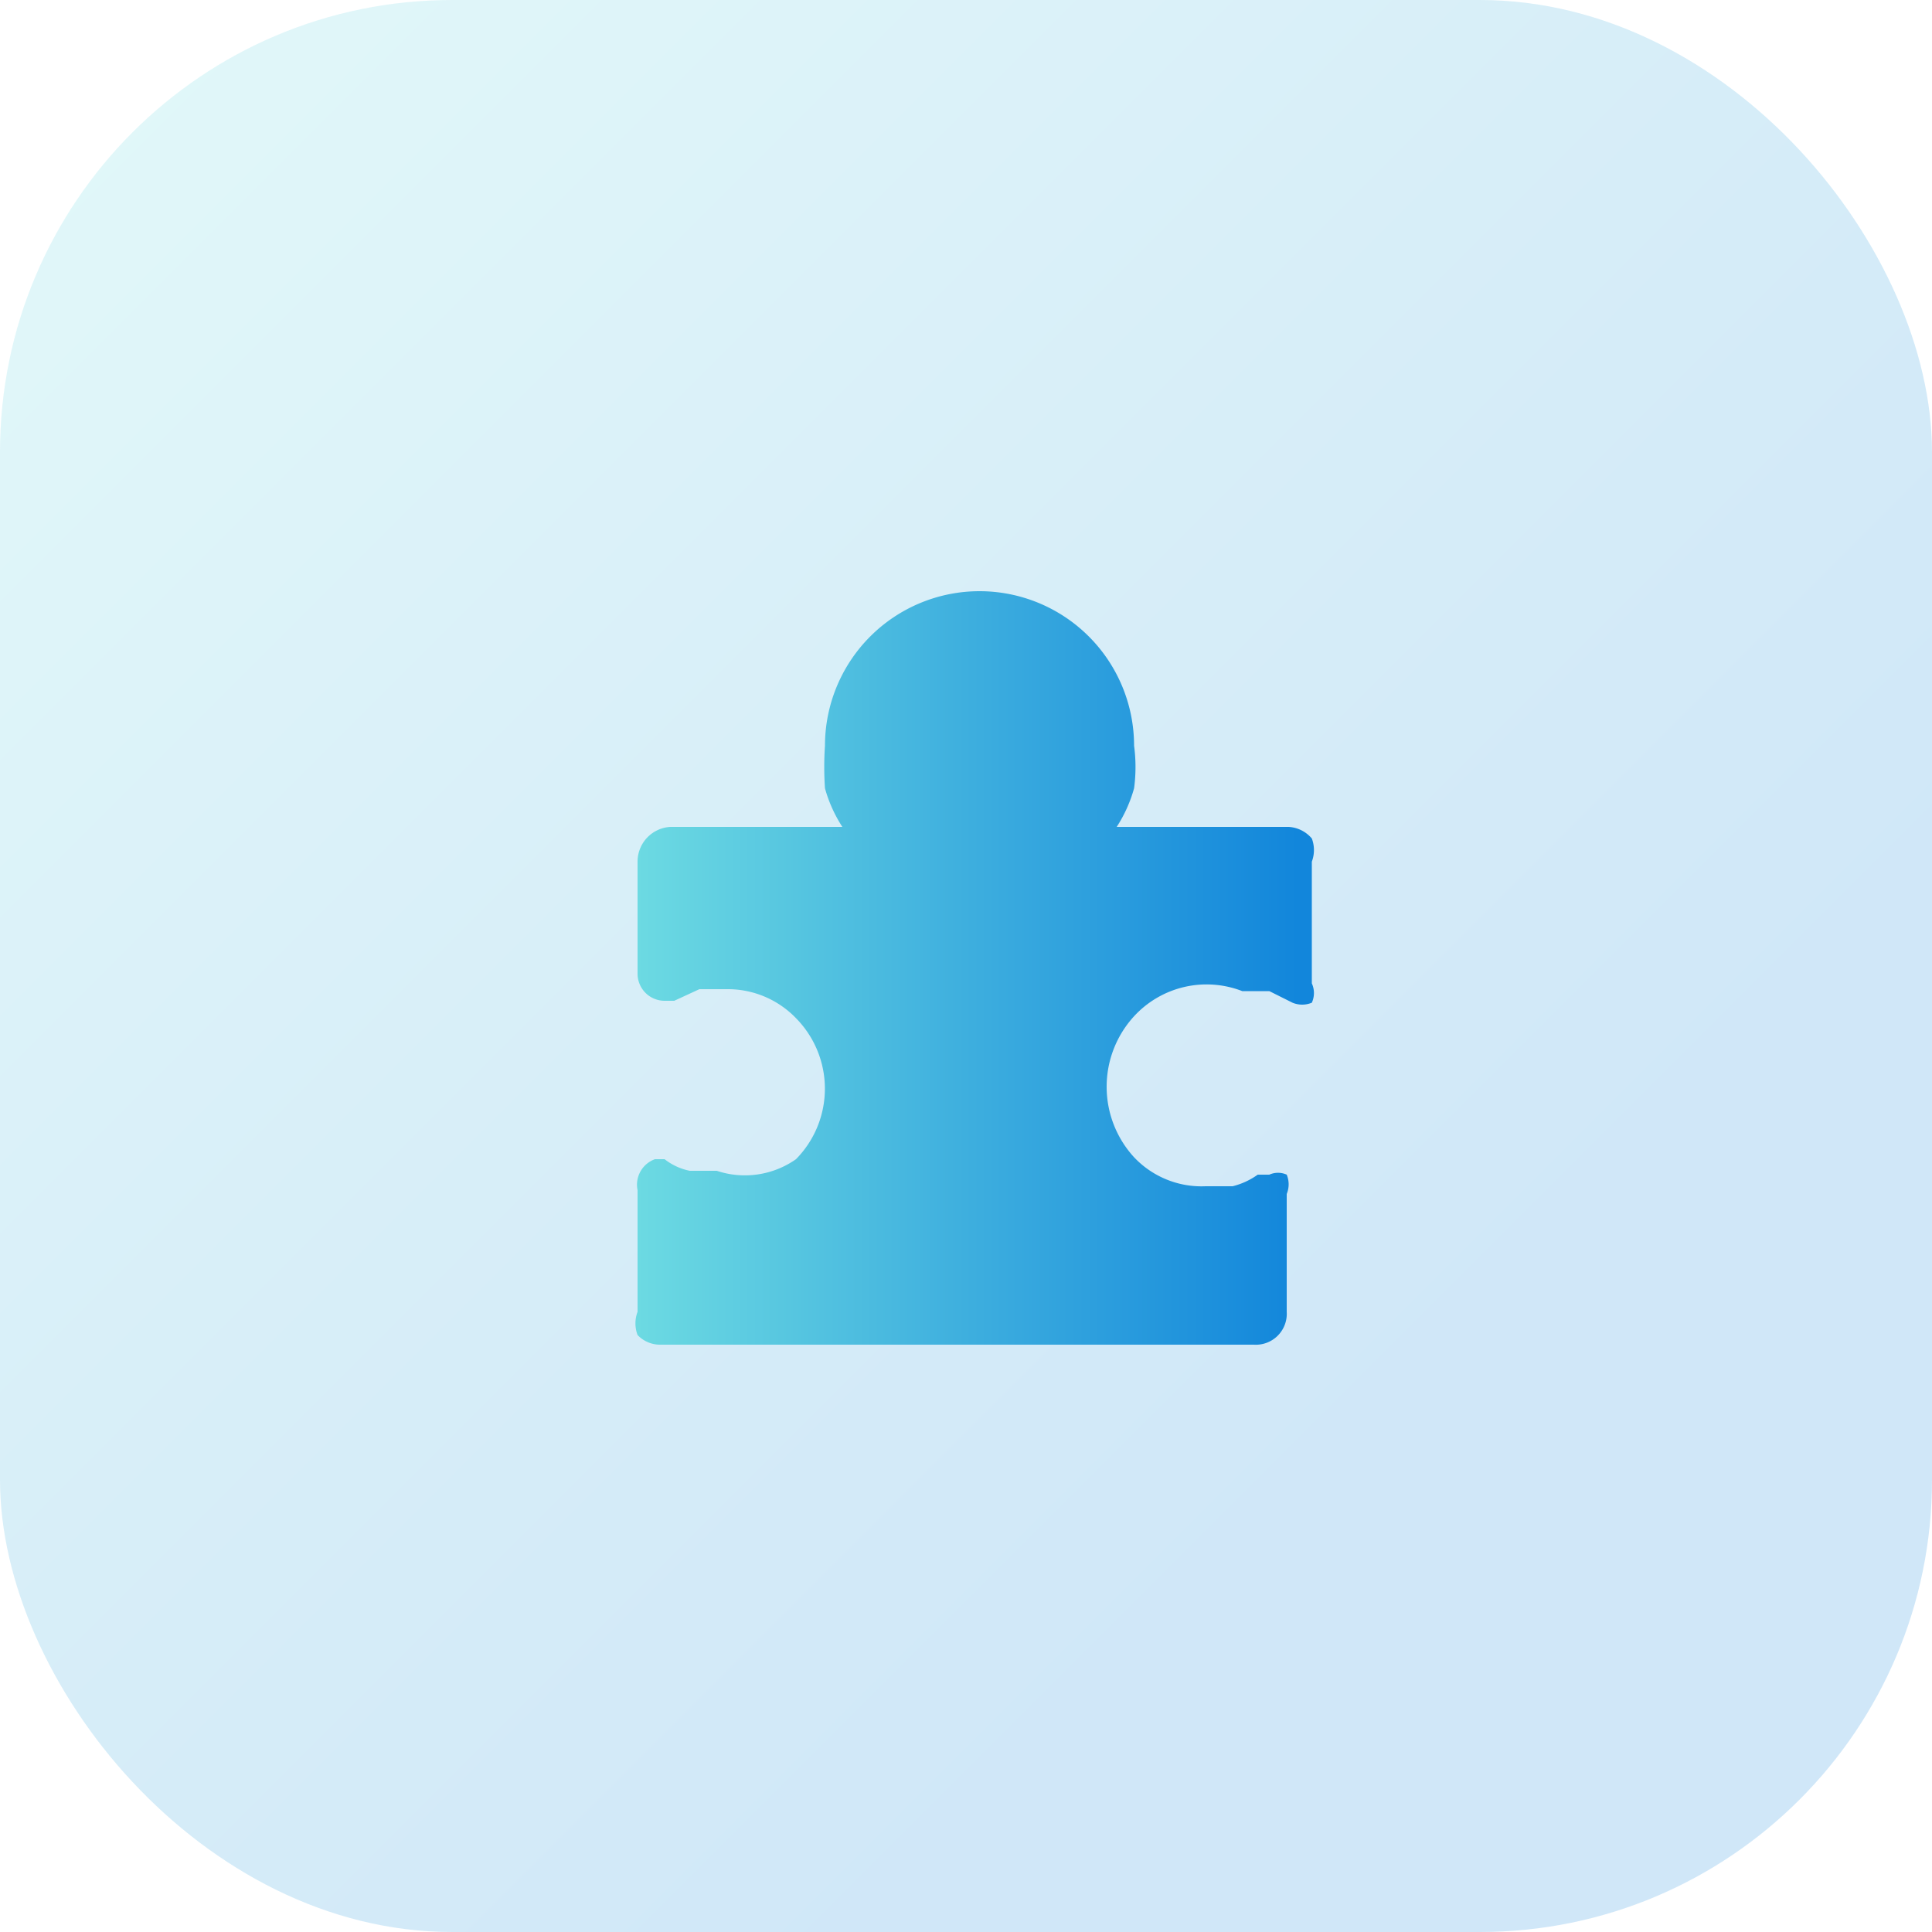
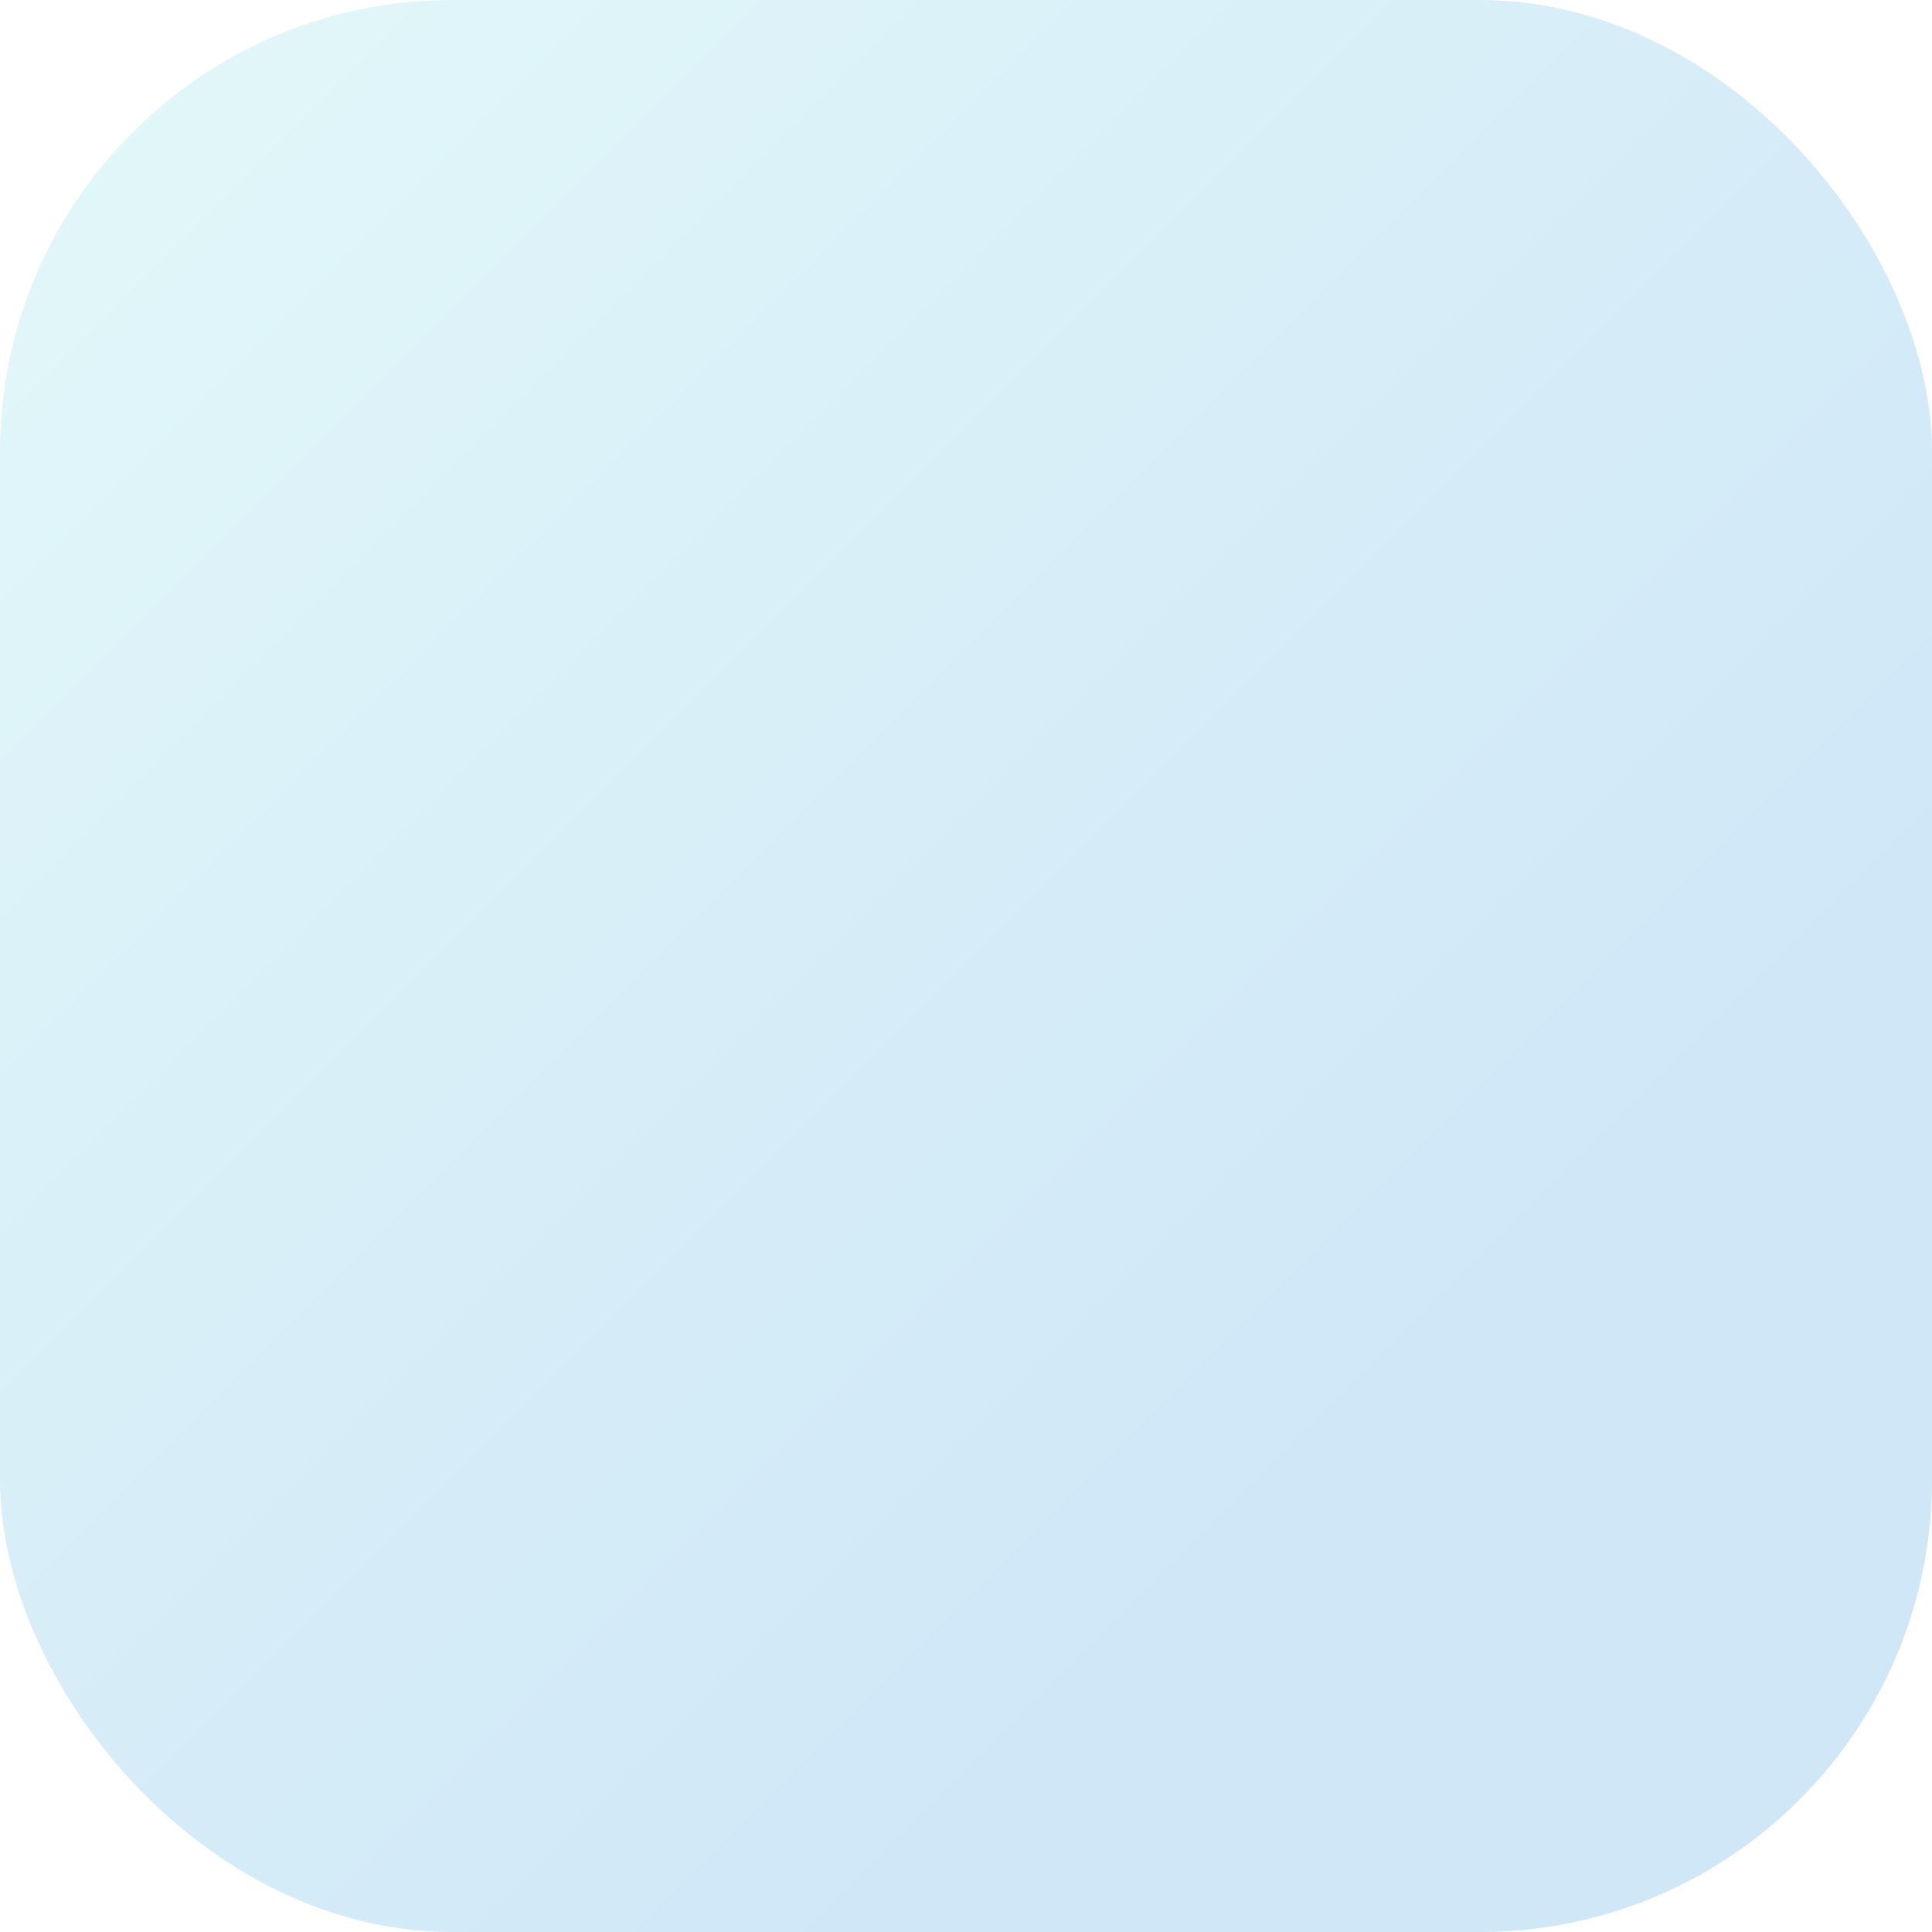
<svg xmlns="http://www.w3.org/2000/svg" xmlns:xlink="http://www.w3.org/1999/xlink" id="Layer_1" data-name="Layer 1" viewBox="0 0 10 10">
  <defs>
    <style>.cls-1{isolation:isolate;opacity:0.2;fill:url(#linear-gradient);}.cls-2{fill:url(#linear-gradient-2);}</style>
    <linearGradient id="linear-gradient" x1="0.21" y1="-191.89" x2="7.46" y2="-199.14" gradientTransform="matrix(1, 0, 0, -1, 0, -191.68)" gradientUnits="userSpaceOnUse">
      <stop offset="0" stop-color="#6ddbe2" />
      <stop offset="0.53" stop-color="#3bacde" />
      <stop offset="0.99" stop-color="#1286db" />
    </linearGradient>
    <linearGradient id="linear-gradient-2" x1="3.26" y1="-196.68" x2="6.75" y2="-196.68" xlink:href="#linear-gradient" />
  </defs>
  <rect class="cls-1" width="10" height="10" rx="2.34" />
-   <path class="cls-2" d="M5.87,5.26a.54.54,0,0,0,0,.73.48.48,0,0,0,.37.15l.14,0a.38.38,0,0,0,.13-.06l0,0h.06a.11.11,0,0,1,.09,0,.13.13,0,0,1,0,.1v.61a.16.16,0,0,1-.17.17H3.42a.16.16,0,0,1-.12-.05.17.17,0,0,1,0-.12V6.16A.14.14,0,0,1,3.39,6h0l.05,0a.31.31,0,0,0,.13.06l.14,0A.46.46,0,0,0,4.12,6a.52.52,0,0,0,0-.73.49.49,0,0,0-.36-.15l-.14,0-.13.06-.05,0h0a.14.14,0,0,1-.14-.14V4.46a.18.18,0,0,1,.17-.18h.89a.72.72,0,0,1-.09-.2,1.64,1.64,0,0,1,0-.22.8.8,0,0,1,1.6,0,.83.83,0,0,1,0,.22.72.72,0,0,1-.09.2h.89a.17.17,0,0,1,.12.06.17.17,0,0,1,0,.12v.63a.12.12,0,0,1,0,.1.13.13,0,0,1-.1,0h0l0,0-.12-.06-.14,0A.51.51,0,0,0,5.87,5.26Z" />
</svg>